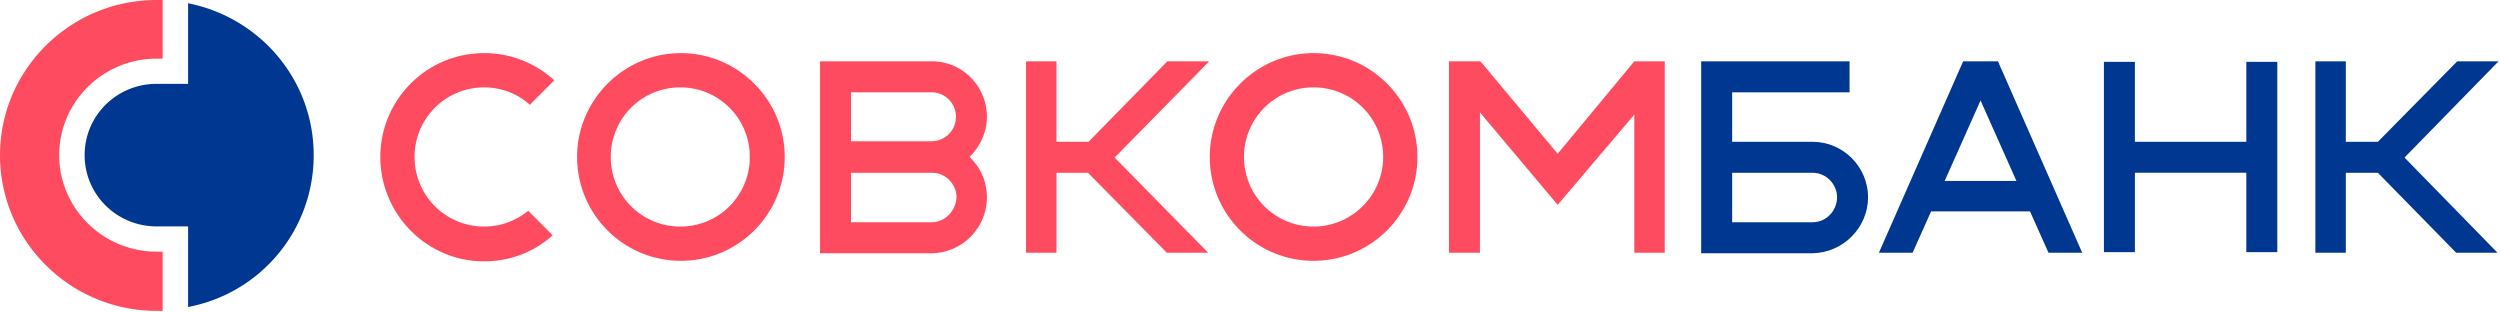
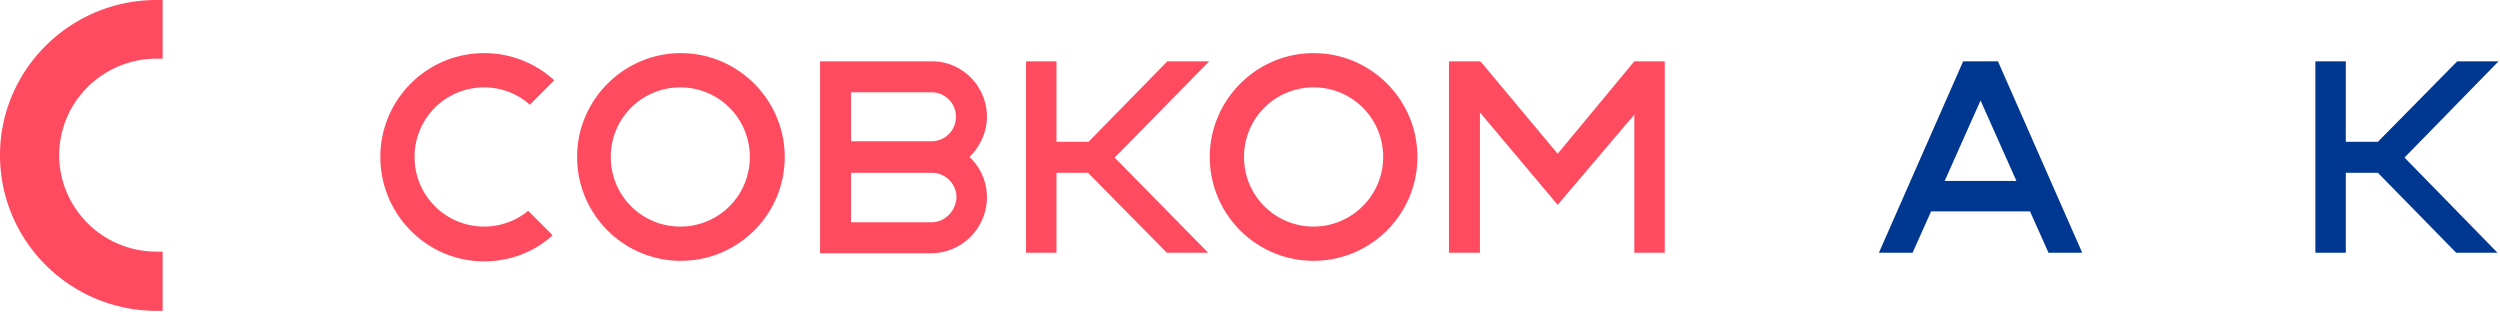
<svg xmlns="http://www.w3.org/2000/svg" width="192" height="24">
-   <path fill="#003791" d="M14.446.25v6.19h-2.422c-3.06 0-5.524 2.442-5.524 5.473 0 3.032 2.464 5.474 5.524 5.474h2.422v6.19a11.842 11.842 0 009.645-11.664c0-5.768-4.122-10.568-9.645-11.663" />
  <path fill="#ff4b5f" d="M12.025 19.326c-4.122 0-7.479-3.326-7.479-7.41s3.357-7.41 7.479-7.41h.467V0h-.467C5.396 0 0 5.347 0 11.916c0 6.61 5.396 11.958 12.025 11.958h.467v-4.548zm28.54-3.137a5.309 5.309 0 01-3.382 1.21 5.328 5.328 0 01-5.343-5.344 5.328 5.328 0 015.343-5.344c1.336 0 2.589.5 3.507 1.336l1.878-1.88a7.946 7.946 0 00-5.385-2.087c-4.425 0-7.973 3.59-7.973 7.975 0 4.384 3.548 8.017 7.973 8.017 2.046 0 3.883-.752 5.26-2.004zm84.95-11.479l-5.886 7.098-5.928-7.098-.042.084V4.71h-2.379v14.698h2.38V8.635l5.969 7.098 5.886-6.931v10.606h2.338V4.71zm-67.93 7.345a5.325 5.325 0 01-5.338 5.345 5.325 5.325 0 01-5.339-5.345 5.325 5.325 0 015.339-5.344 5.325 5.325 0 015.338 5.344m2.682 0c0-4.384-3.59-7.975-7.974-7.975-4.383 0-7.973 3.59-7.973 7.975 0 4.384 3.548 7.975 7.973 7.975 4.384 0 7.974-3.549 7.974-7.975m45.96 0c0 2.965-2.422 5.345-5.344 5.345a5.328 5.328 0 01-5.343-5.345 5.328 5.328 0 015.343-5.344 5.328 5.328 0 015.344 5.344m2.63 0c0-4.384-3.549-7.975-7.974-7.975-4.383 0-7.973 3.59-7.973 7.975 0 4.384 3.548 7.975 7.973 7.975 4.384 0 7.974-3.549 7.974-7.975M92.868 4.71h-3.214L83.6 10.89h-2.463V4.71H78.8v14.698h2.338V13.27h2.42l6.054 6.138h3.173l-7.18-7.307z" />
  <path fill="#003791" d="M191.888 4.71h-3.173l-6.094 6.18h-2.463V4.71h-2.338v14.698h2.338V13.27h2.463l6.011 6.138h3.173l-7.139-7.307zm-42.537 9.186l2.755-6.18 2.756 6.18zm7.973 5.512h2.589l-6.47-14.698h-2.673l-6.47 14.698h2.588l1.42-3.174h7.597z" />
  <path fill="#ff4b5f" d="M71.538 17.07h-6.179v-3.8h6.22c1.044 0 1.879.876 1.879 1.879-.042 1.043-.877 1.92-1.92 1.92zm-6.179-9.98h6.179a1.87 1.87 0 011.878 1.879 1.87 1.87 0 01-1.878 1.879h-6.179zm10.437 8.059a4.226 4.226 0 00-1.336-3.09c.793-.794 1.336-1.88 1.336-3.09 0-2.338-1.879-4.259-4.217-4.259H62.98v14.74h8.6a4.304 4.304 0 004.216-4.301z" />
-   <path fill="#003791" d="M172.517 4.75v6.138h-8.558V4.75h-2.379v14.614h2.38v-6.096h8.557v6.096h2.38V4.75zm-33.309 12.32h-6.179v-3.8h6.179c1.043 0 1.878.876 1.878 1.879 0 1.043-.835 1.92-1.878 1.92zm4.258-1.921c0-2.339-1.92-4.26-4.258-4.26h-6.179V7.09h9.017V4.71H130.65v14.74h8.558c2.337-.042 4.258-1.963 4.258-4.301z" />
</svg>